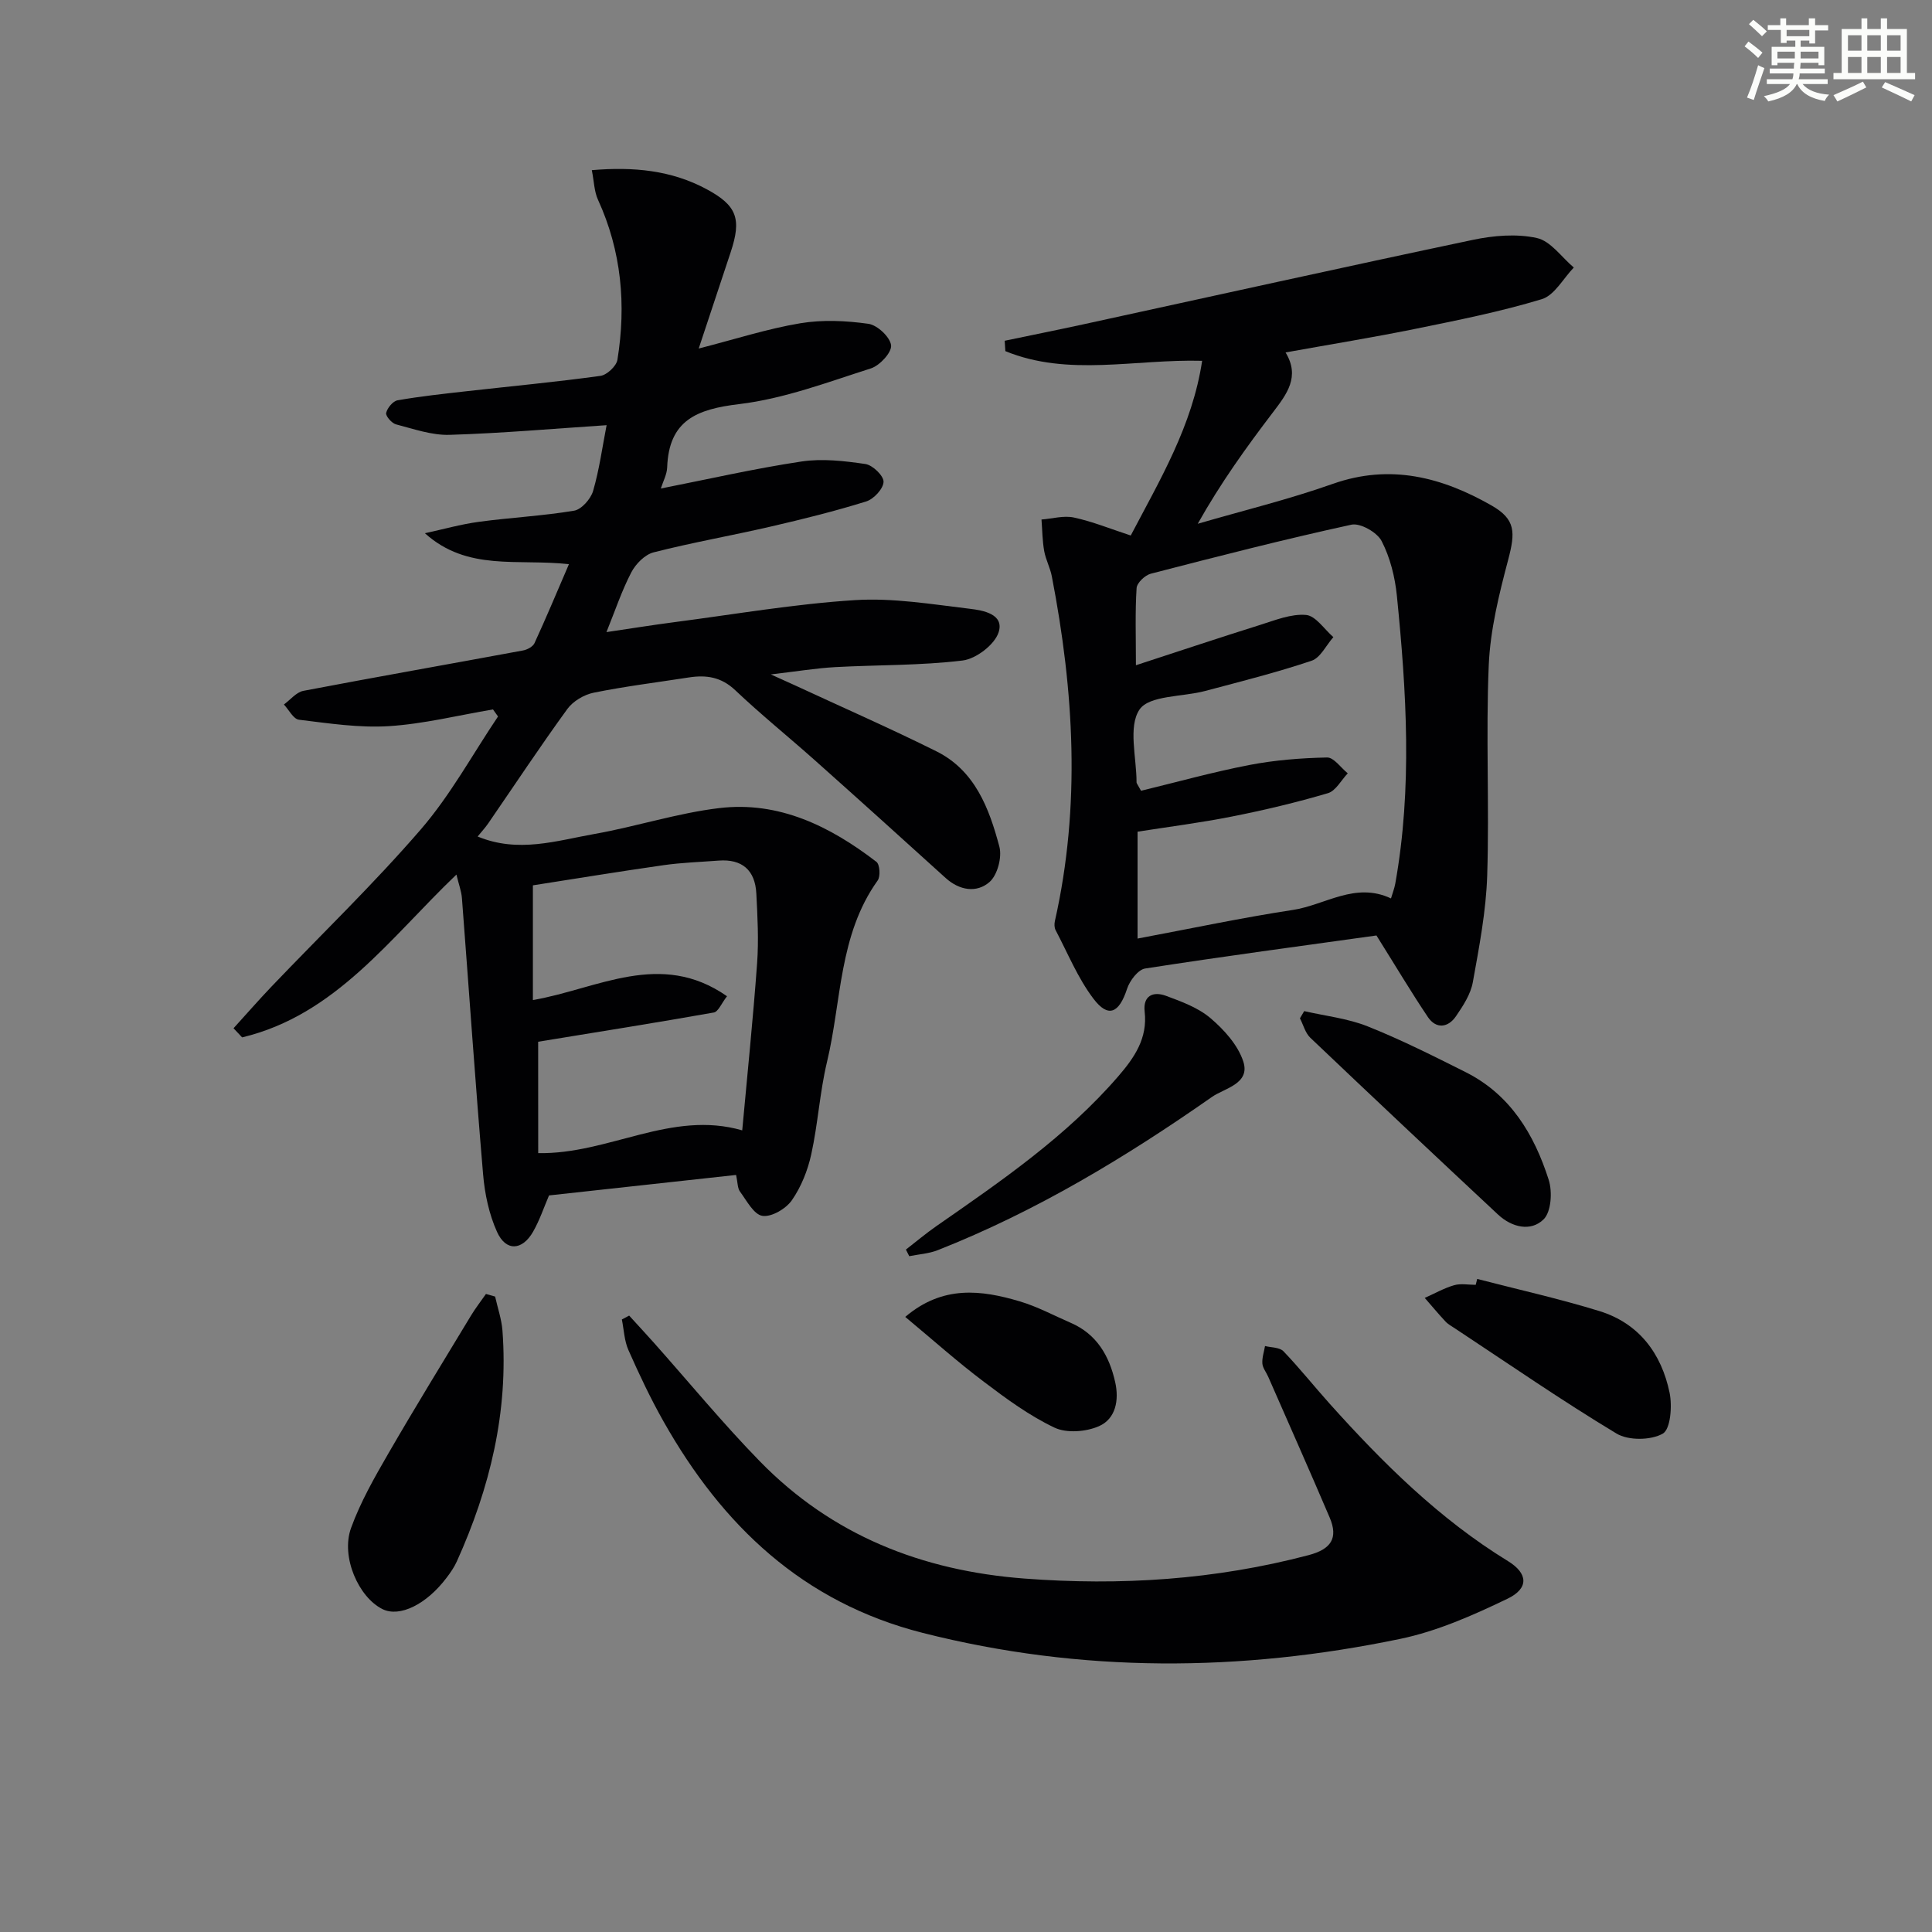
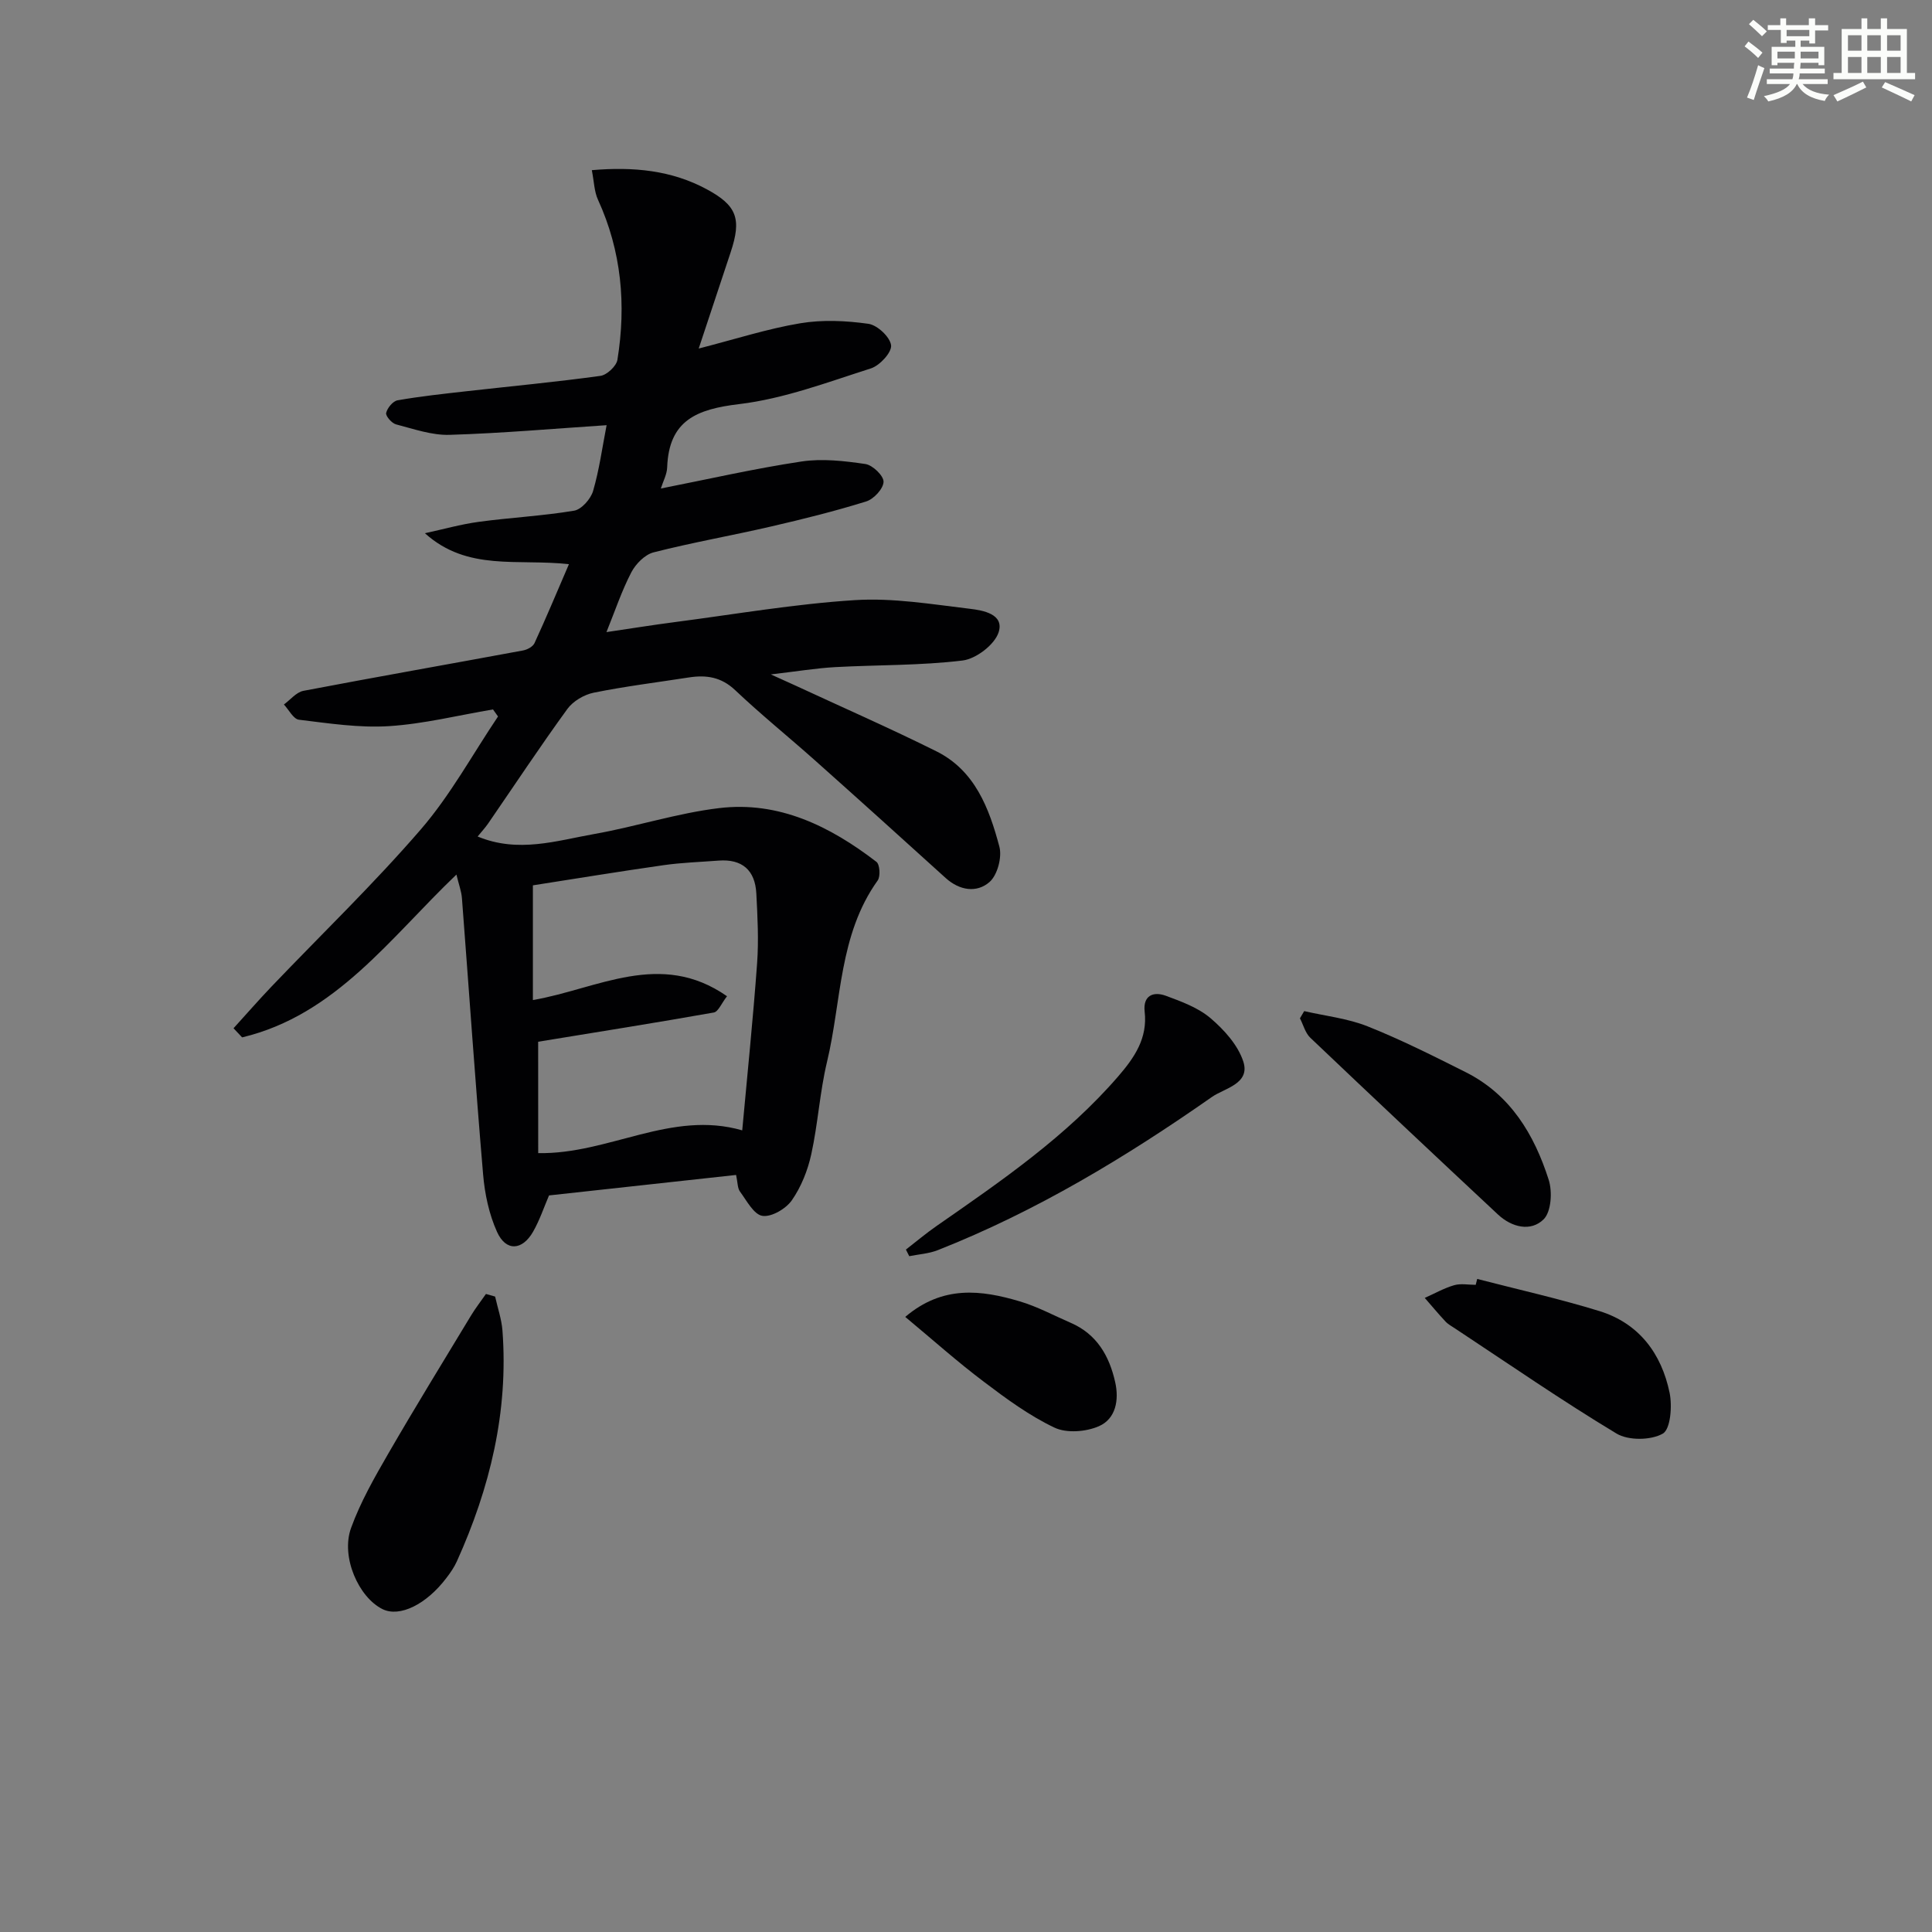
<svg xmlns="http://www.w3.org/2000/svg" enable-background="new 0 0 400 400" viewBox="0 0 400 400">
  <rect x="0" y="0" width="400" height="400" fill="#808080" stroke="none" />
  <g fill="#010103">
    <path d="m102.07 146.88c-7.18 1.21-14.31 3-21.54 3.46-6.17.39-12.45-.58-18.64-1.33-1.15-.14-2.08-2.05-3.11-3.15 1.34-.98 2.57-2.55 4.04-2.83 15.14-2.89 30.32-5.55 45.47-8.36.88-.16 2.04-.79 2.37-1.51 2.4-5.21 4.61-10.5 7.13-16.35-10.62-1.19-20.99 1.54-29.82-6.41 3.72-.8 7.4-1.85 11.16-2.36 6.56-.89 13.21-1.22 19.74-2.31 1.53-.26 3.43-2.42 3.92-4.07 1.29-4.43 1.91-9.06 2.8-13.63-10.81.71-21.65 1.67-32.51 2-3.68.11-7.44-1.22-11.09-2.17-.88-.23-2.19-1.74-2.04-2.37.24-1.03 1.4-2.44 2.36-2.61 4.72-.83 9.51-1.34 14.28-1.88 9.24-1.04 18.51-1.91 27.72-3.18 1.34-.18 3.31-2.02 3.52-3.33 1.84-11.39.85-22.49-4.02-33.13-.79-1.71-.81-3.77-1.28-6.13 8.68-.74 16.49.03 23.75 3.93 6.31 3.39 7.29 6.15 5 13.05-2.07 6.24-4.14 12.48-6.62 19.95 7.65-1.96 14.25-4.1 21.02-5.23 4.59-.77 9.48-.54 14.11.11 1.85.26 4.49 2.73 4.7 4.45.17 1.46-2.34 4.19-4.17 4.78-8.97 2.86-17.99 6.28-27.24 7.39-8.82 1.05-14.6 3.34-14.95 13.12-.05 1.43-.83 2.84-1.31 4.36 9.81-1.93 19.4-4.13 29.11-5.59 4.31-.65 8.88-.12 13.24.52 1.5.22 3.8 2.44 3.76 3.69-.05 1.44-2.03 3.58-3.6 4.06-6.48 2.02-13.09 3.66-19.71 5.19-8.08 1.87-16.27 3.3-24.3 5.35-1.81.46-3.71 2.4-4.62 4.15-1.97 3.79-3.34 7.91-5.14 12.36 4.83-.71 9.59-1.48 14.37-2.1 12.35-1.61 24.66-3.74 37.06-4.52 7.87-.5 15.89.85 23.79 1.79 2.75.32 7.19 1.1 5.97 4.88-.83 2.56-4.67 5.49-7.45 5.83-8.72 1.06-17.59.89-26.39 1.37-3.93.22-7.84.87-13.32 1.51 2.54 1.15 3.76 1.69 4.97 2.25 9.77 4.53 19.64 8.86 29.29 13.66 8.01 3.98 10.95 11.82 13.06 19.75.58 2.19-.4 5.9-2.05 7.33-2.62 2.28-6.17 1.78-9.06-.83-9-8.16-18.02-16.3-27.09-24.38-5.47-4.87-11.18-9.48-16.49-14.51-2.9-2.75-6.01-3.2-9.61-2.64-6.56 1.02-13.16 1.83-19.67 3.15-2 .4-4.29 1.75-5.47 3.37-5.65 7.77-10.95 15.79-16.4 23.71-.62.9-1.38 1.71-2.18 2.7 8.42 3.49 16.35.86 24.21-.53 8.64-1.53 17.1-4.31 25.79-5.35 12.39-1.49 22.99 3.77 32.57 11.13.7.54.86 3.02.25 3.86-8.07 11.27-7.46 24.94-10.49 37.57-1.5 6.28-1.87 12.82-3.26 19.13-.73 3.33-2.09 6.74-4.02 9.51-1.22 1.75-4.21 3.51-6.09 3.22-1.78-.27-3.25-3.14-4.64-5.02-.53-.72-.47-1.89-.81-3.45-12.86 1.41-25.65 2.81-38.73 4.24-1.05 2.44-1.93 5.11-3.3 7.51-2.25 3.93-5.62 4.12-7.46.05-1.66-3.67-2.55-7.88-2.89-11.93-1.62-19.04-2.92-38.11-4.38-57.16-.11-1.47-.67-2.9-1.14-4.9-13.71 13.08-24.99 29.08-44.37 33.71-.59-.63-1.18-1.26-1.78-1.89 2.63-2.89 5.2-5.84 7.9-8.67 10.33-10.82 21.14-21.22 30.9-32.53 6.12-7.09 10.69-15.52 15.96-23.35-.36-.5-.7-.98-1.04-1.46zm9.36 91.86c14.58.28 27.54-8.96 42.24-4.71 1.05-11.51 2.24-23.04 3.08-34.59.35-4.79.09-9.64-.16-14.45-.25-4.82-2.93-7.19-7.84-6.81-3.8.29-7.63.41-11.4.95-9.11 1.3-18.19 2.79-27.02 4.17v23.75c13.38-2.3 26.39-10.43 40.19-.79-1.15 1.47-1.81 3.21-2.74 3.37-11.96 2.12-23.95 4.02-36.36 6.05.01 6.91.01 14.82.01 23.06z" />
-     <path d="m284.98 193.68c-15.38 2.14-31.66 4.32-47.89 6.84-1.47.23-3.19 2.52-3.74 4.19-1.65 5.06-3.89 6.13-6.98 2.04-3.23-4.26-5.3-9.4-7.82-14.18-.27-.51-.28-1.28-.15-1.86 5.38-23.85 3.96-47.63-.63-71.38-.34-1.78-1.26-3.45-1.58-5.24-.38-2.14-.39-4.35-.56-6.53 2.25-.17 4.61-.87 6.72-.41 3.85.83 7.56 2.35 11.76 3.72 6.04-11.53 12.76-22.72 14.78-36.17-13.93-.38-27.71 3.34-40.74-2-.05-.72-.09-1.44-.14-2.15 5.4-1.13 10.8-2.21 16.19-3.38 26.9-5.85 53.77-11.83 80.7-17.5 4.31-.91 9.08-1.32 13.29-.39 2.86.62 5.12 3.98 7.65 6.11-2.19 2.26-4 5.75-6.63 6.55-8.55 2.59-17.37 4.35-26.15 6.14-8.76 1.78-17.59 3.21-26.9 4.89 3.06 5.02.26 8.63-2.61 12.4-5.51 7.23-10.82 14.61-15.57 23.07 9.34-2.72 18.83-5.03 27.99-8.27 11.88-4.19 22.6-1.36 32.83 4.48 5.03 2.87 4.95 5.57 3.45 11.25-1.89 7.15-3.71 14.5-4.02 21.84-.62 14.47.14 29-.32 43.48-.23 7.41-1.66 14.82-2.98 22.15-.45 2.49-2.02 4.89-3.5 7.05-1.63 2.37-4.08 2.66-5.78.18-3.48-5.17-6.66-10.53-10.67-16.92zm-48.74-29.96c7.32-1.77 14.8-3.86 22.39-5.33 5.29-1.02 10.74-1.45 16.12-1.56 1.41-.03 2.86 2.13 4.29 3.28-1.36 1.42-2.48 3.63-4.11 4.11-6.51 1.92-13.14 3.5-19.81 4.82-6.57 1.31-13.23 2.15-19.6 3.15v22.13c11.03-2.07 21.55-4.31 32.17-5.93 6.69-1.02 12.9-5.87 20.3-2.38.35-1.18.71-2.09.88-3.03 3.56-19.85 2.33-39.76.34-59.63-.39-3.87-1.39-7.91-3.16-11.33-.93-1.81-4.42-3.79-6.25-3.39-13.92 3.03-27.74 6.58-41.54 10.15-1.2.31-2.87 1.89-2.94 2.98-.32 4.93-.14 9.9-.14 15.97 9.08-2.96 17.36-5.73 25.69-8.34 3.12-.98 6.43-2.34 9.53-2.07 2 .17 3.78 2.97 5.66 4.59-1.49 1.68-2.67 4.27-4.51 4.89-7.22 2.43-14.64 4.29-22.01 6.25-4.7 1.26-11.61.88-13.62 3.86-2.39 3.56-.6 9.93-.61 15.09 0 .16.15.3.93 1.72z" />
-     <path d="m130.26 272.38c1.7 1.87 3.43 3.72 5.11 5.61 7.29 8.19 14.27 16.69 21.92 24.53 14.95 15.34 33.57 22.68 54.77 24.3 19.9 1.52 39.5.26 58.85-4.84 4.64-1.22 6.22-3.49 4.38-7.8-4.16-9.76-8.48-19.45-12.73-29.16-.4-.91-1.13-1.79-1.2-2.71-.09-1.19.34-2.42.55-3.63 1.29.33 3.02.26 3.81 1.08 3.34 3.48 6.35 7.27 9.57 10.86 11.04 12.3 22.7 23.87 36.92 32.59 4.16 2.55 4.38 5.64-.12 7.8-7.11 3.42-14.55 6.72-22.22 8.31-32.97 6.85-65.95 7.09-98.84-1.25-24.78-6.29-41.48-22.22-53.65-43.77-2.7-4.77-5.05-9.76-7.27-14.78-.86-1.93-.93-4.21-1.36-6.34.5-.25 1.01-.52 1.51-.8z" />
    <path d="m102.51 268.44c.52 2.35 1.34 4.68 1.52 7.06 1.26 16.78-2.59 32.59-9.45 47.78-.54 1.19-1.31 2.31-2.11 3.36-4.19 5.56-9.72 8.25-13.26 6.52-4.96-2.44-8.69-10.83-6.53-16.8 1.95-5.38 4.85-10.46 7.73-15.44 5.55-9.6 11.36-19.04 17.09-28.52.94-1.56 2.07-3 3.11-4.5.64.17 1.27.36 1.9.54z" />
-     <path d="m187.56 258.71c2.13-1.65 4.19-3.39 6.4-4.92 13.37-9.3 26.81-18.5 37.58-30.97 3.34-3.87 6.08-7.86 5.45-13.37-.38-3.33 1.78-4.25 4.4-3.28 3.22 1.19 6.67 2.45 9.22 4.62 2.82 2.4 5.67 5.55 6.79 8.95 1.54 4.65-3.9 5.57-6.45 7.35-17.84 12.48-36.44 23.71-56.79 31.74-1.85.73-3.93.85-5.91 1.25-.23-.46-.46-.92-.69-1.37z" />
+     <path d="m187.56 258.71c2.13-1.65 4.19-3.39 6.4-4.92 13.37-9.3 26.81-18.5 37.58-30.97 3.34-3.87 6.08-7.86 5.45-13.37-.38-3.33 1.78-4.25 4.4-3.28 3.22 1.19 6.67 2.45 9.22 4.62 2.82 2.4 5.67 5.55 6.79 8.95 1.54 4.65-3.9 5.57-6.45 7.35-17.84 12.48-36.44 23.71-56.79 31.74-1.85.73-3.93.85-5.91 1.25-.23-.46-.46-.92-.69-1.37" />
    <path d="m270.02 209.34c4.4 1.01 9 1.51 13.14 3.16 6.93 2.76 13.63 6.14 20.31 9.49 9.24 4.64 14.17 12.88 17.17 22.27.79 2.47.53 6.63-1.05 8.19-2.66 2.62-6.59 1.66-9.43-.98-13.01-12.15-25.97-24.34-38.87-36.61-1.05-1-1.45-2.67-2.15-4.03.3-.5.59-.99.88-1.49z" />
    <path d="m305.84 264.79c8.45 2.19 16.99 4.09 25.32 6.66 8.17 2.53 12.83 8.78 14.51 16.9.57 2.75.2 7.55-1.41 8.47-2.47 1.4-7.13 1.46-9.58-.02-11.38-6.85-22.33-14.43-33.42-21.75-.69-.46-1.46-.87-2.01-1.47-1.47-1.57-2.85-3.24-4.27-4.86 2.02-.9 3.98-2.02 6.08-2.63 1.38-.4 2.97-.08 4.47-.08.1-.39.21-.81.31-1.22z" />
    <path d="m187.42 272.65c7.78-6.61 15.75-5.58 23.73-3.21 3.64 1.08 7.05 2.93 10.56 4.45 5.39 2.34 7.97 6.86 9.18 12.28.83 3.7.12 7.58-3.37 9.11-2.67 1.17-6.69 1.49-9.21.29-5.2-2.47-9.98-5.98-14.61-9.49-5.44-4.09-10.52-8.64-16.28-13.43z" />
  </g>
  <path d="m361.2 9.6.8-1c.9.7 1.9 1.4 2.9 2.3l-.9 1.1c-1-1-2-1.8-2.8-2.4zm.5 10.6c.9-2.1 1.6-4.3 2.3-6.7.4.2.8.4 1.3.6-.7 2.1-1.5 4.3-2.2 6.6zm.4-15.2.9-.9c1 .8 2 1.6 2.8 2.4l-1 1c-.9-.9-1.8-1.7-2.7-2.5zm12.5-1.2h1.2v1.4h2.7v1.1h-2.7v2.7h-1.2v-.6h-1.8v1.3h4.9v3.8h-1.2v-.5h-3.7c0 .4-.1.9-.1 1.2h5.1v1h-5.2c0 .5-.1.9-.2 1.2h6v1h-5.2c1.1 1.3 2.9 2 5.5 2.2-.4.4-.7.8-.9 1.3-2.9-.5-4.8-1.6-5.7-3.5h-.1c-.8 1.7-2.7 2.9-5.9 3.6-.2-.4-.6-.8-.9-1.1 2.8-.6 4.6-1.4 5.4-2.5h-4.8v-1h5.3c.1-.3.2-.7.2-1.2h-4.9v-1h5c0-.4 0-.8.1-1.2h-3.5v.5h-1.2v-3.8h4.9v-1.3h-1.8v.5h-1.2v-2.7h-2.7v-1h2.6v-1.4h1.2v1.4h4.7v-1.4zm-6.6 8.3h3.6c0-.4 0-.9 0-1.4h-3.6zm1.9-4.6h4.7v-1.3h-4.7zm6.6 3.2h-3.7v1.4h3.7z" fill="#fbfcfa" />
  <path d="m385.3 3.8h1.3v2.2h2.8v-2.2h1.3v2.2h4.1v9.1h1.7v1.3h-16.9v-1.3h1.7v-9.1h4.1v-2.2zm.4 13.1.7 1.2c-1.8.9-3.8 1.9-6 2.9-.2-.4-.5-.8-.8-1.3 2.3-1 4.3-1.9 6.1-2.8zm-3.1-6.4h2.8v-3.2h-2.8zm0 4.6h2.8v-3.3h-2.8zm4-4.6h2.8v-3.2h-2.8zm0 4.6h2.8v-3.3h-2.8zm3.7 1.9c2.1.9 4.1 1.8 6.1 2.7l-.7 1.3c-2.2-1.1-4.2-2-6.1-2.9zm3.2-9.7h-2.8v3.2h2.8zm-2.8 7.8h2.8v-3.3h-2.8z" fill="#fbfcfa" />
</svg>